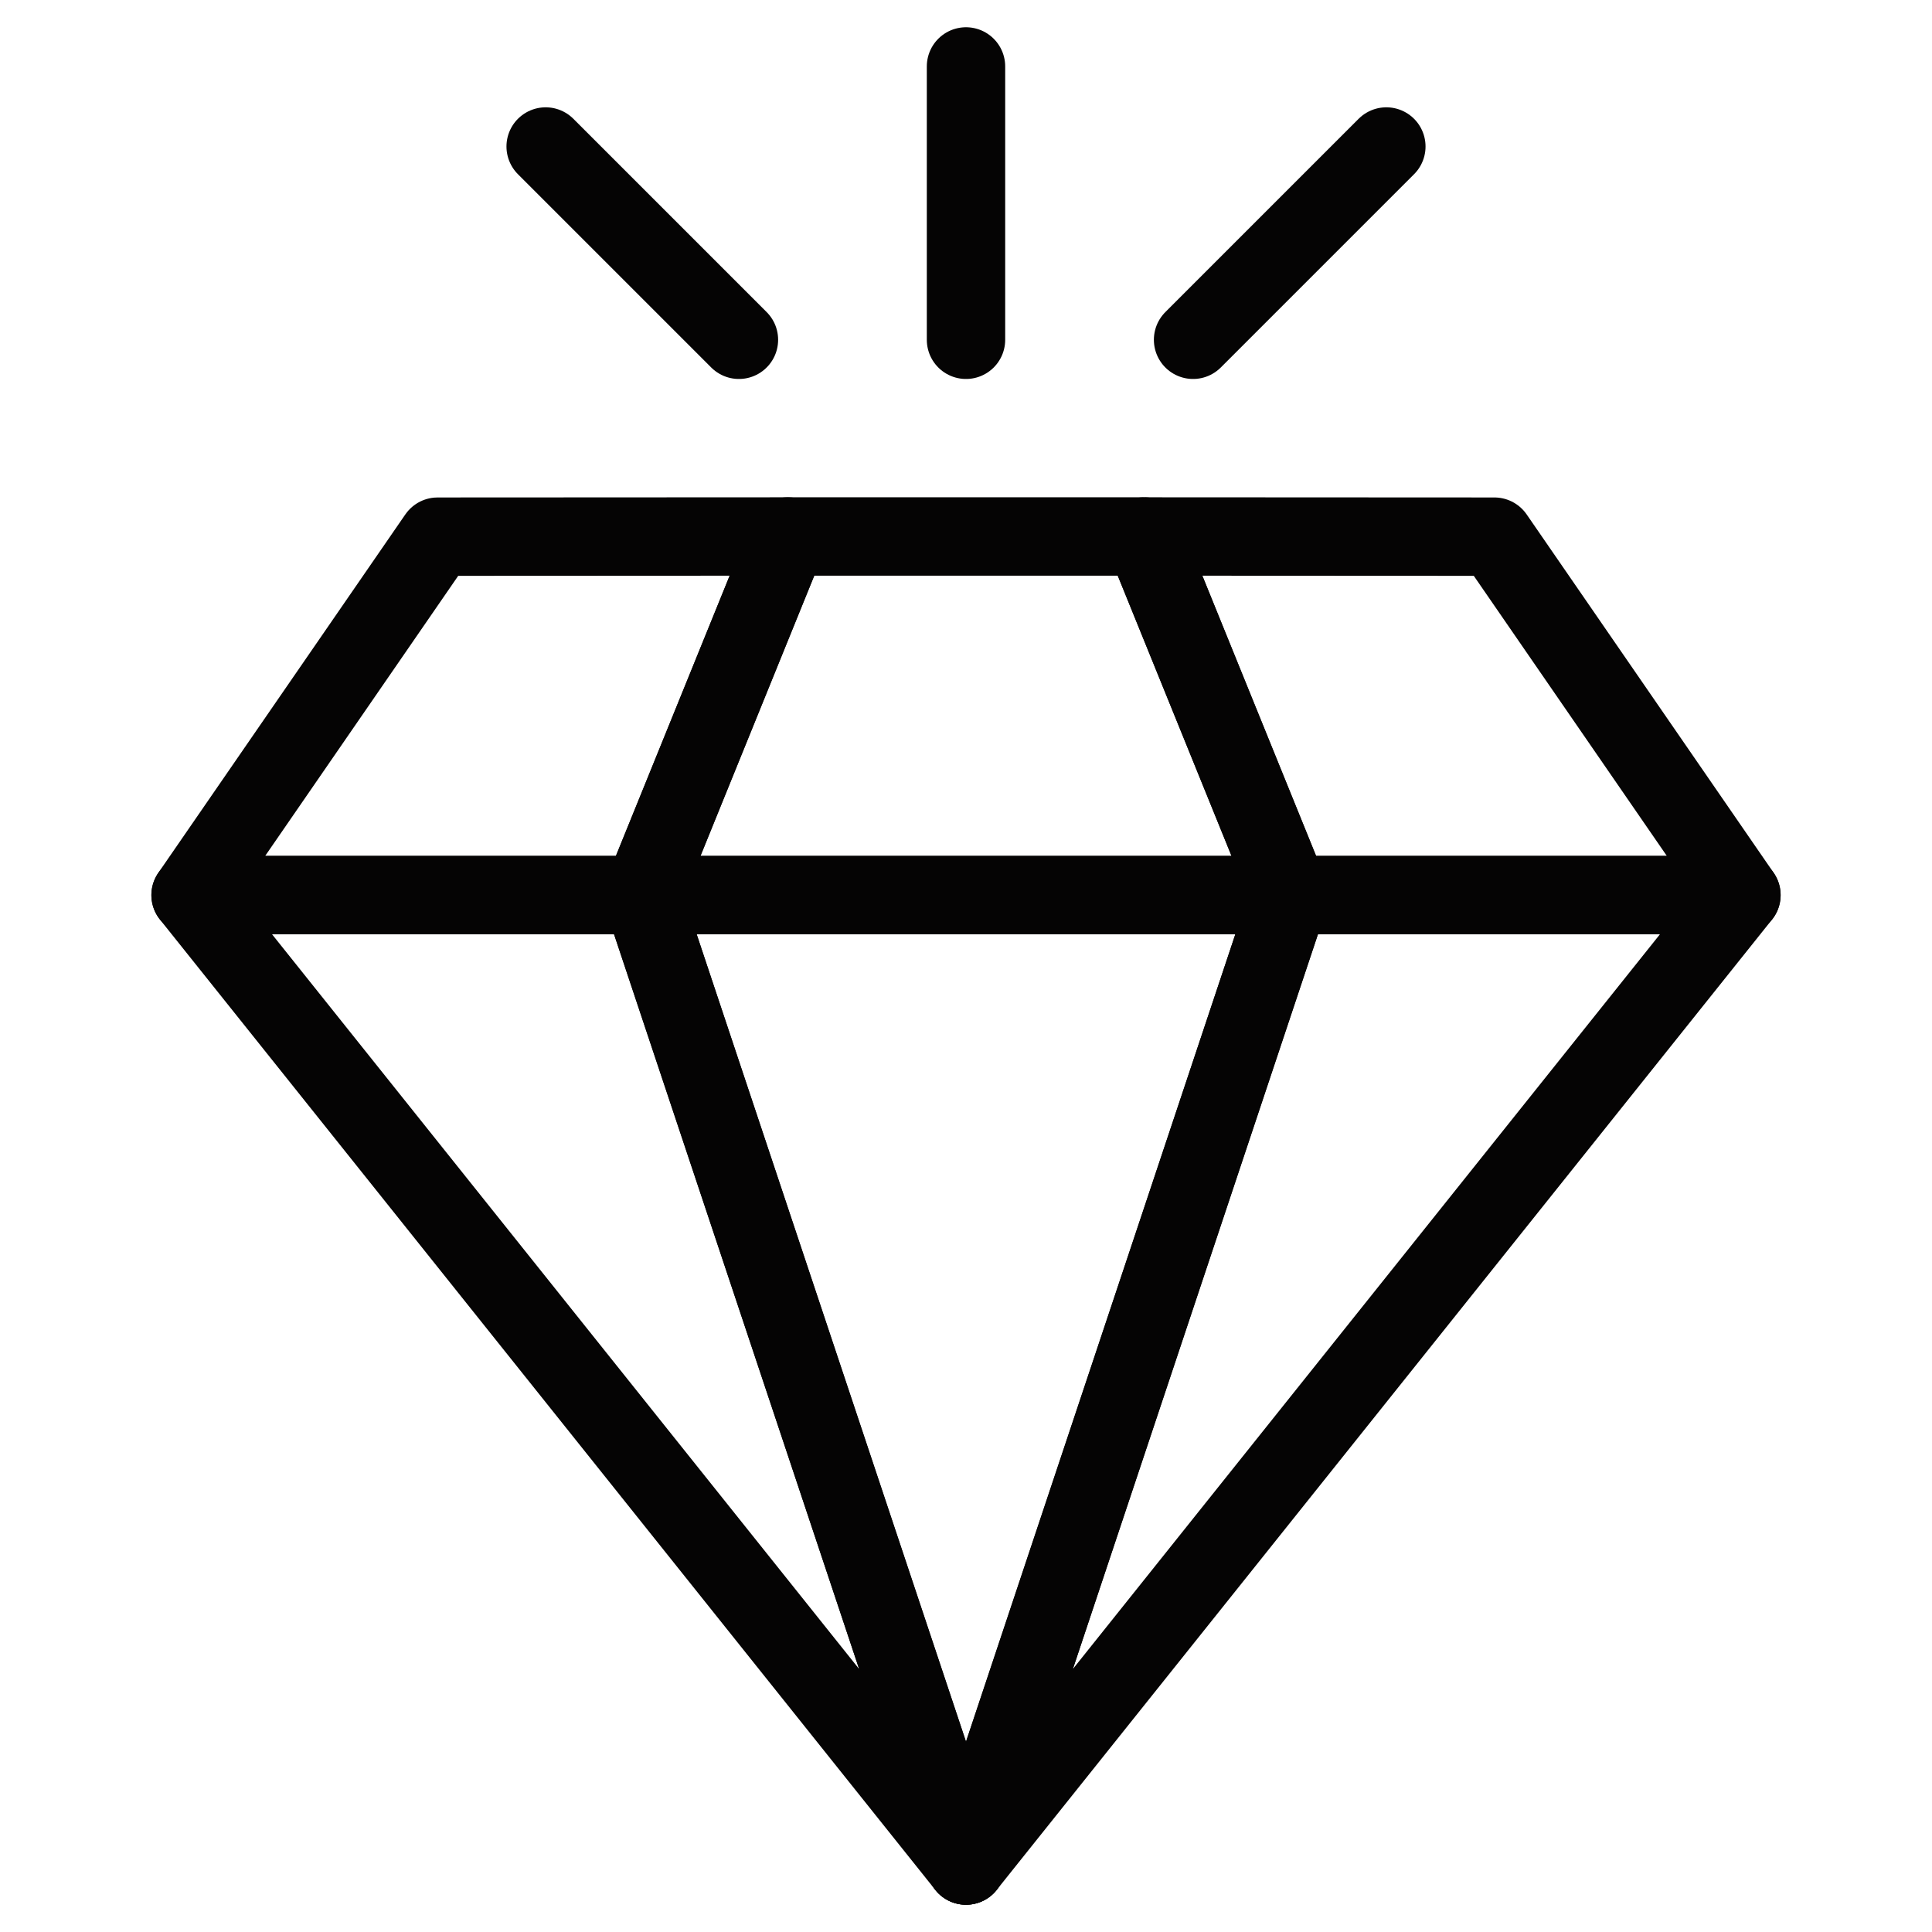
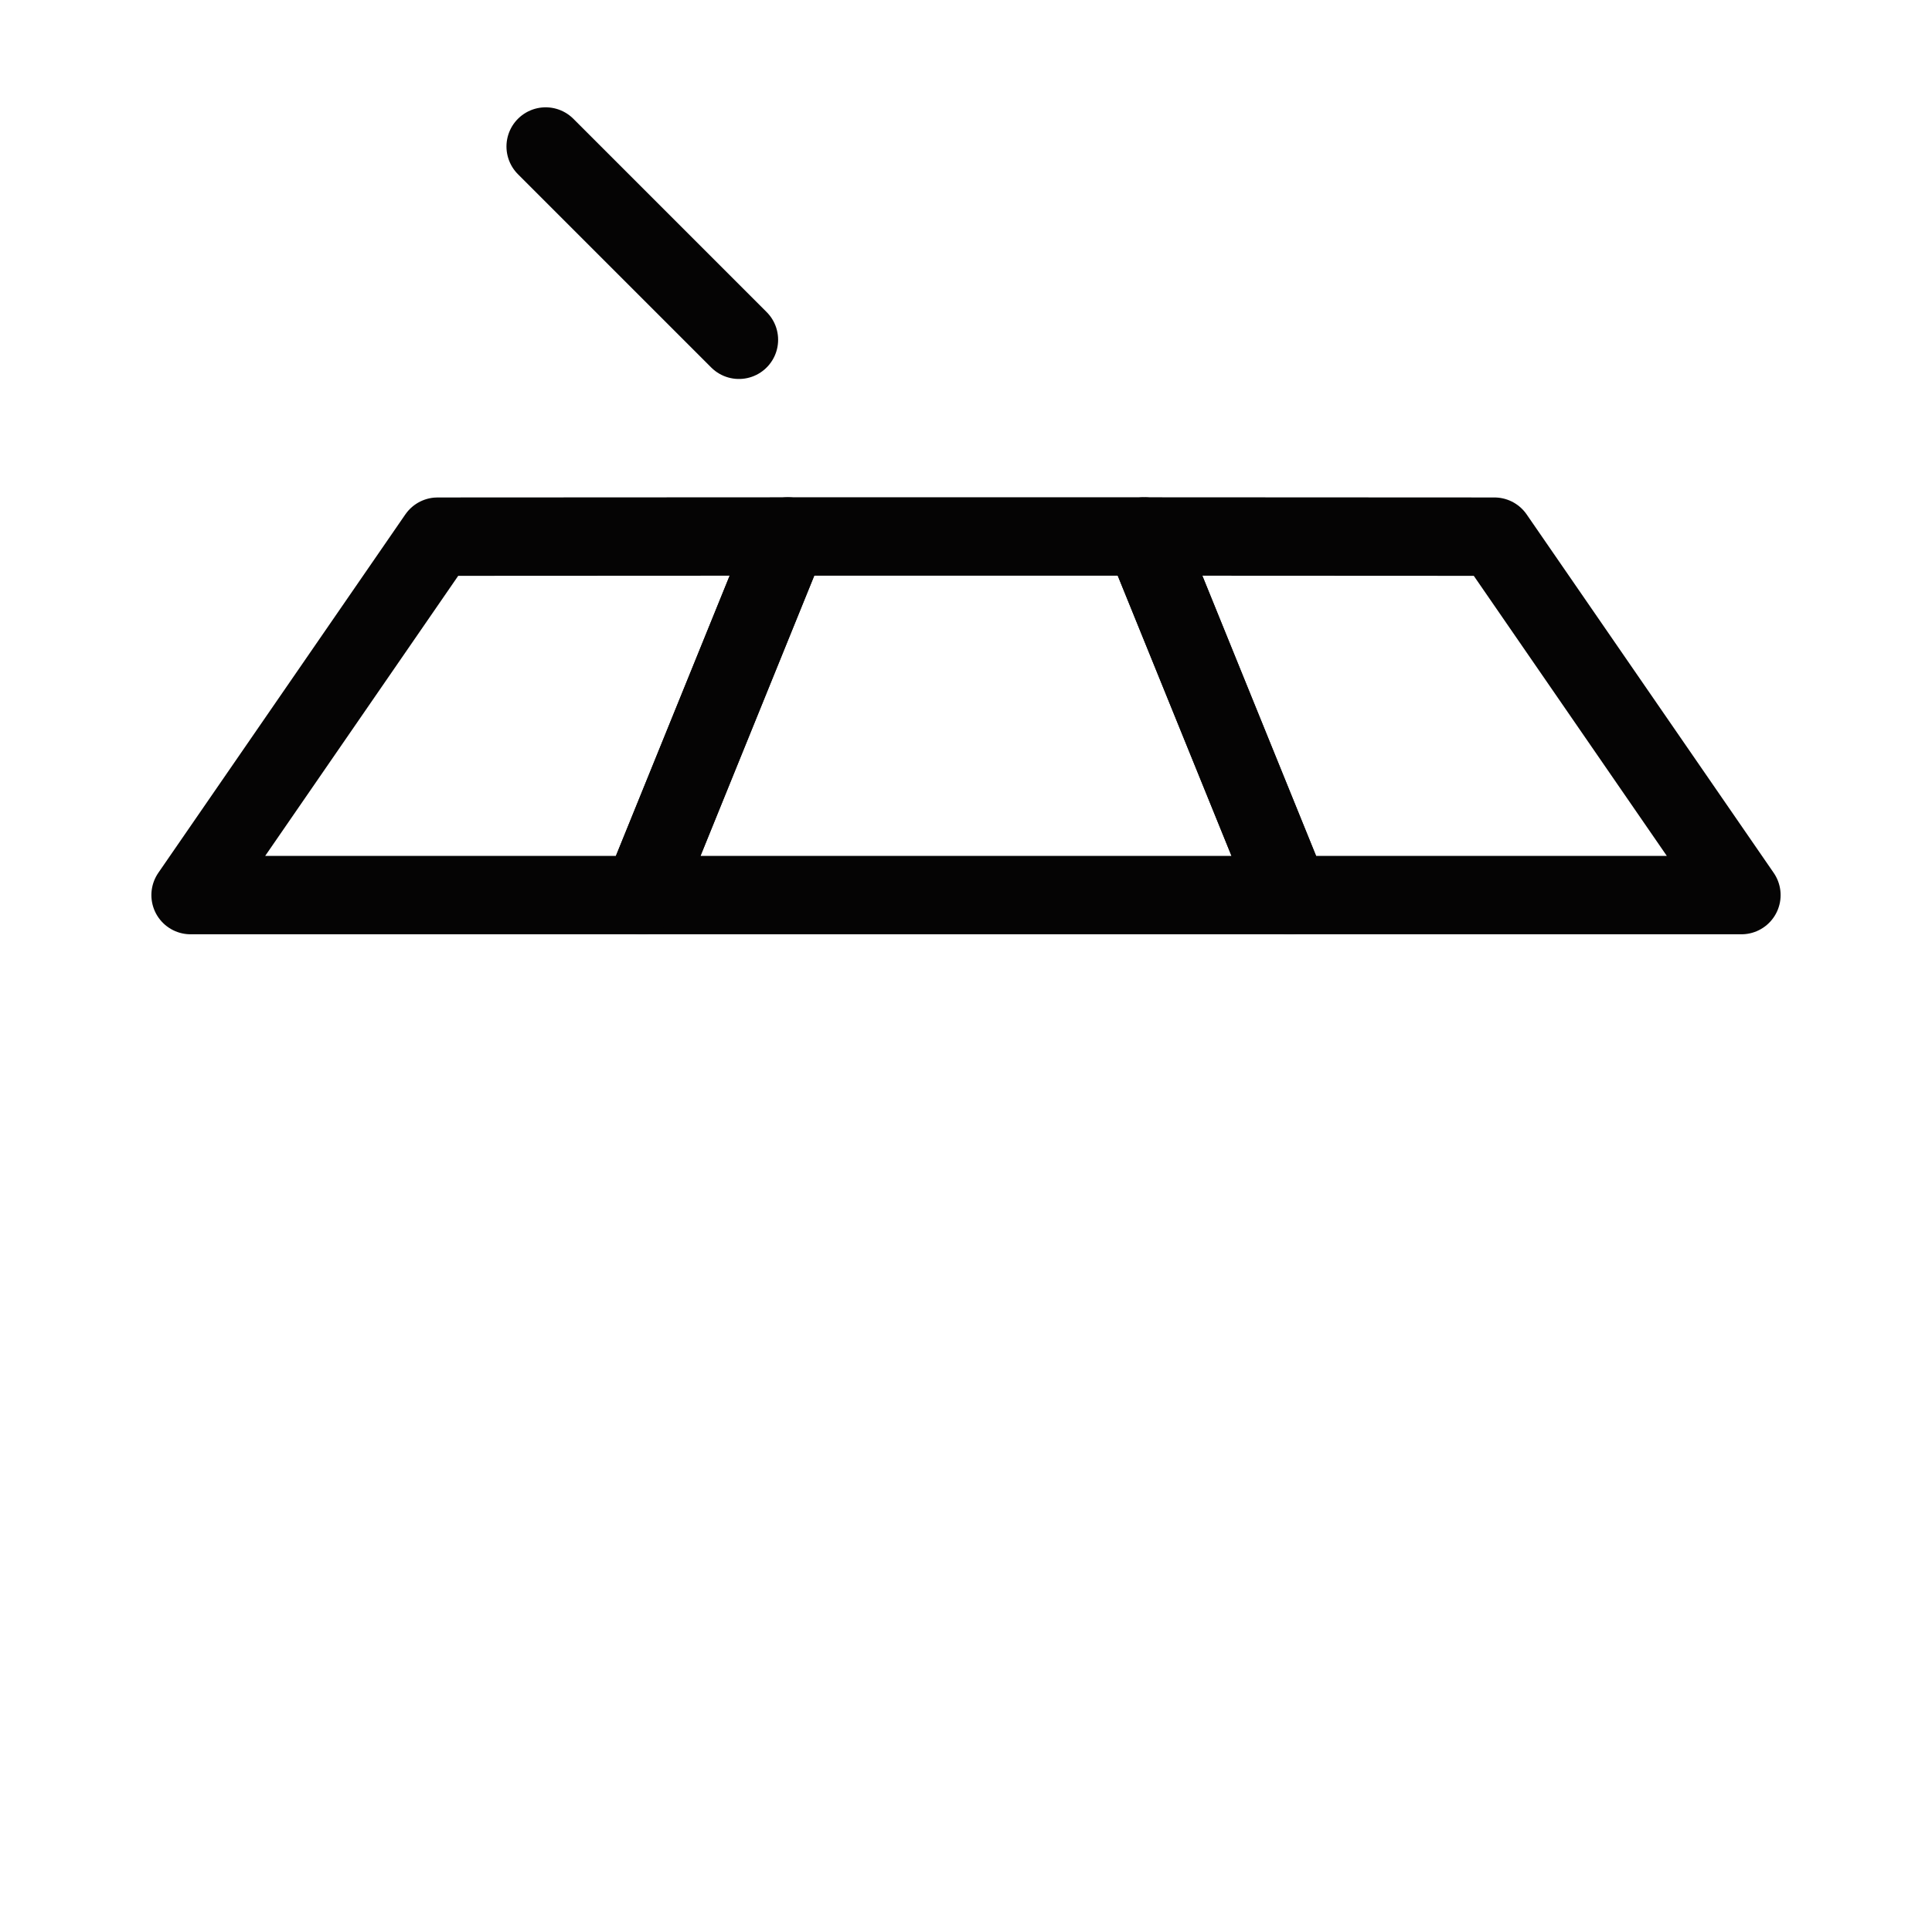
<svg xmlns="http://www.w3.org/2000/svg" version="1.1" id="Layer_1" x="0px" y="0px" width="100px" height="100px" viewBox="0 0 100 100" style="enable-background:new 0 0 100 100;" xml:space="preserve">
  <g>
    <g>
-       <polygon style="fill:none;stroke:#050404;stroke-width:4.057;stroke-linecap:round;stroke-linejoin:round;stroke-miterlimit:10;" points="    90.136,46.33 50,96.56 66.755,46.33   " />
      <polygon style="fill:none;stroke:#050404;stroke-width:4.057;stroke-linecap:round;stroke-linejoin:round;stroke-miterlimit:10;" points="    59.22,27.768 40.78,27.768 33.245,46.33 66.755,46.33   " />
      <polygon style="fill:none;stroke:#050404;stroke-width:4.057;stroke-linecap:round;stroke-linejoin:round;stroke-miterlimit:10;" points="    90.136,46.33 77.349,27.777 59.22,27.768 66.755,46.33   " />
-       <polygon style="fill:none;stroke:#050404;stroke-width:4.057;stroke-linecap:round;stroke-linejoin:round;stroke-miterlimit:10;" points="    9.864,46.33 50,96.56 33.245,46.33   " />
      <polygon style="fill:none;stroke:#050404;stroke-width:4.057;stroke-linecap:round;stroke-linejoin:round;stroke-miterlimit:10;" points="    9.864,46.33 22.651,27.777 40.78,27.768 33.245,46.33   " />
-       <polygon style="fill:none;stroke:#050404;stroke-width:4.057;stroke-linecap:round;stroke-linejoin:round;stroke-miterlimit:10;" points="    50,96.561 66.755,46.33 33.245,46.33   " />
    </g>
-     <line style="fill:none;stroke:#050404;stroke-width:4.057;stroke-linecap:round;stroke-linejoin:round;stroke-miterlimit:10;" x1="50" y1="3.439" x2="50" y2="17.587" />
-     <line style="fill:none;stroke:#050404;stroke-width:4.057;stroke-linecap:round;stroke-linejoin:round;stroke-miterlimit:10;" x1="71.757" y1="7.583" x2="61.753" y2="17.587" />
    <line style="fill:none;stroke:#050404;stroke-width:4.057;stroke-linecap:round;stroke-linejoin:round;stroke-miterlimit:10;" x1="28.243" y1="7.583" x2="38.247" y2="17.587" />
  </g>
</svg>